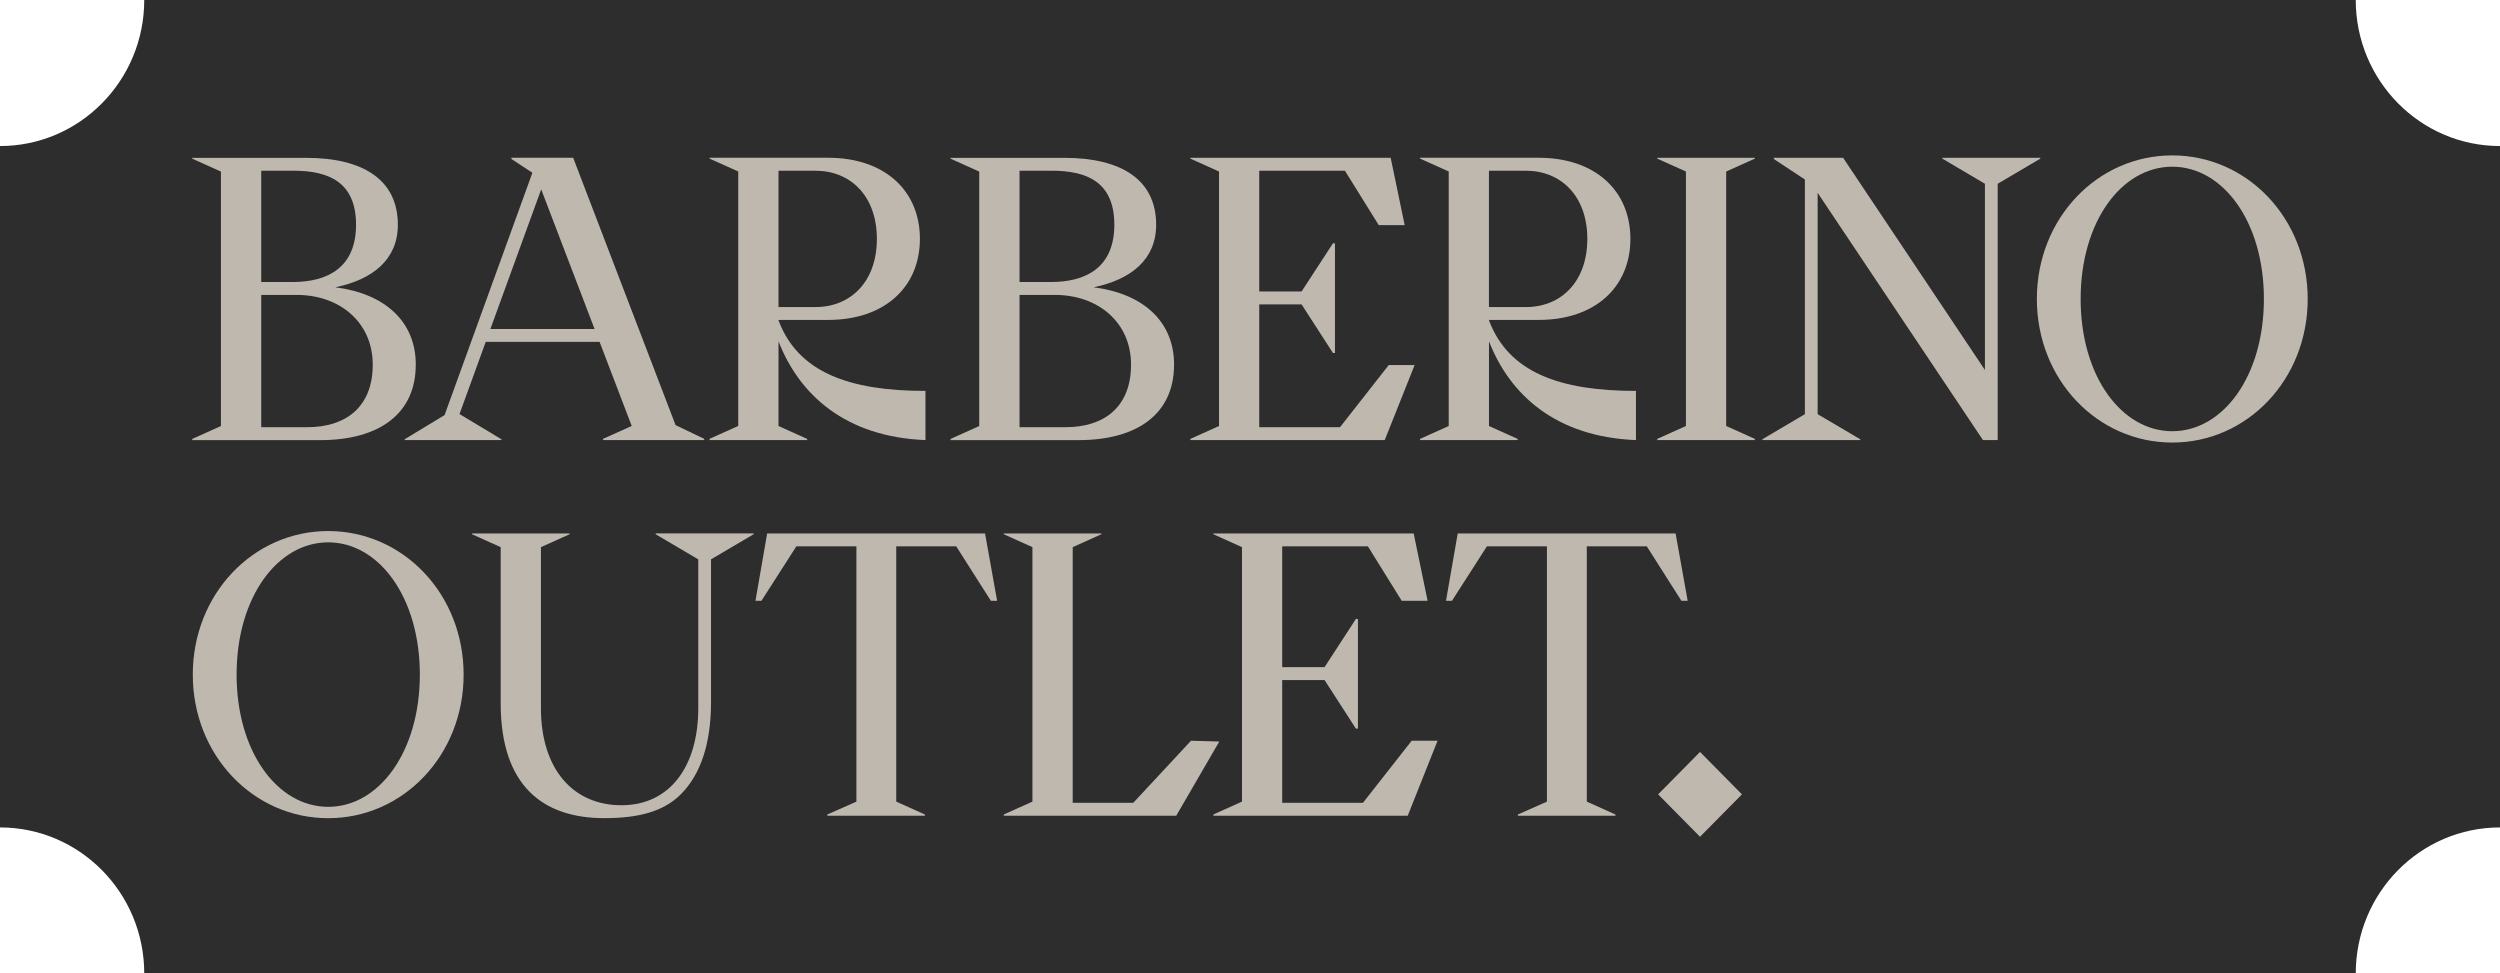
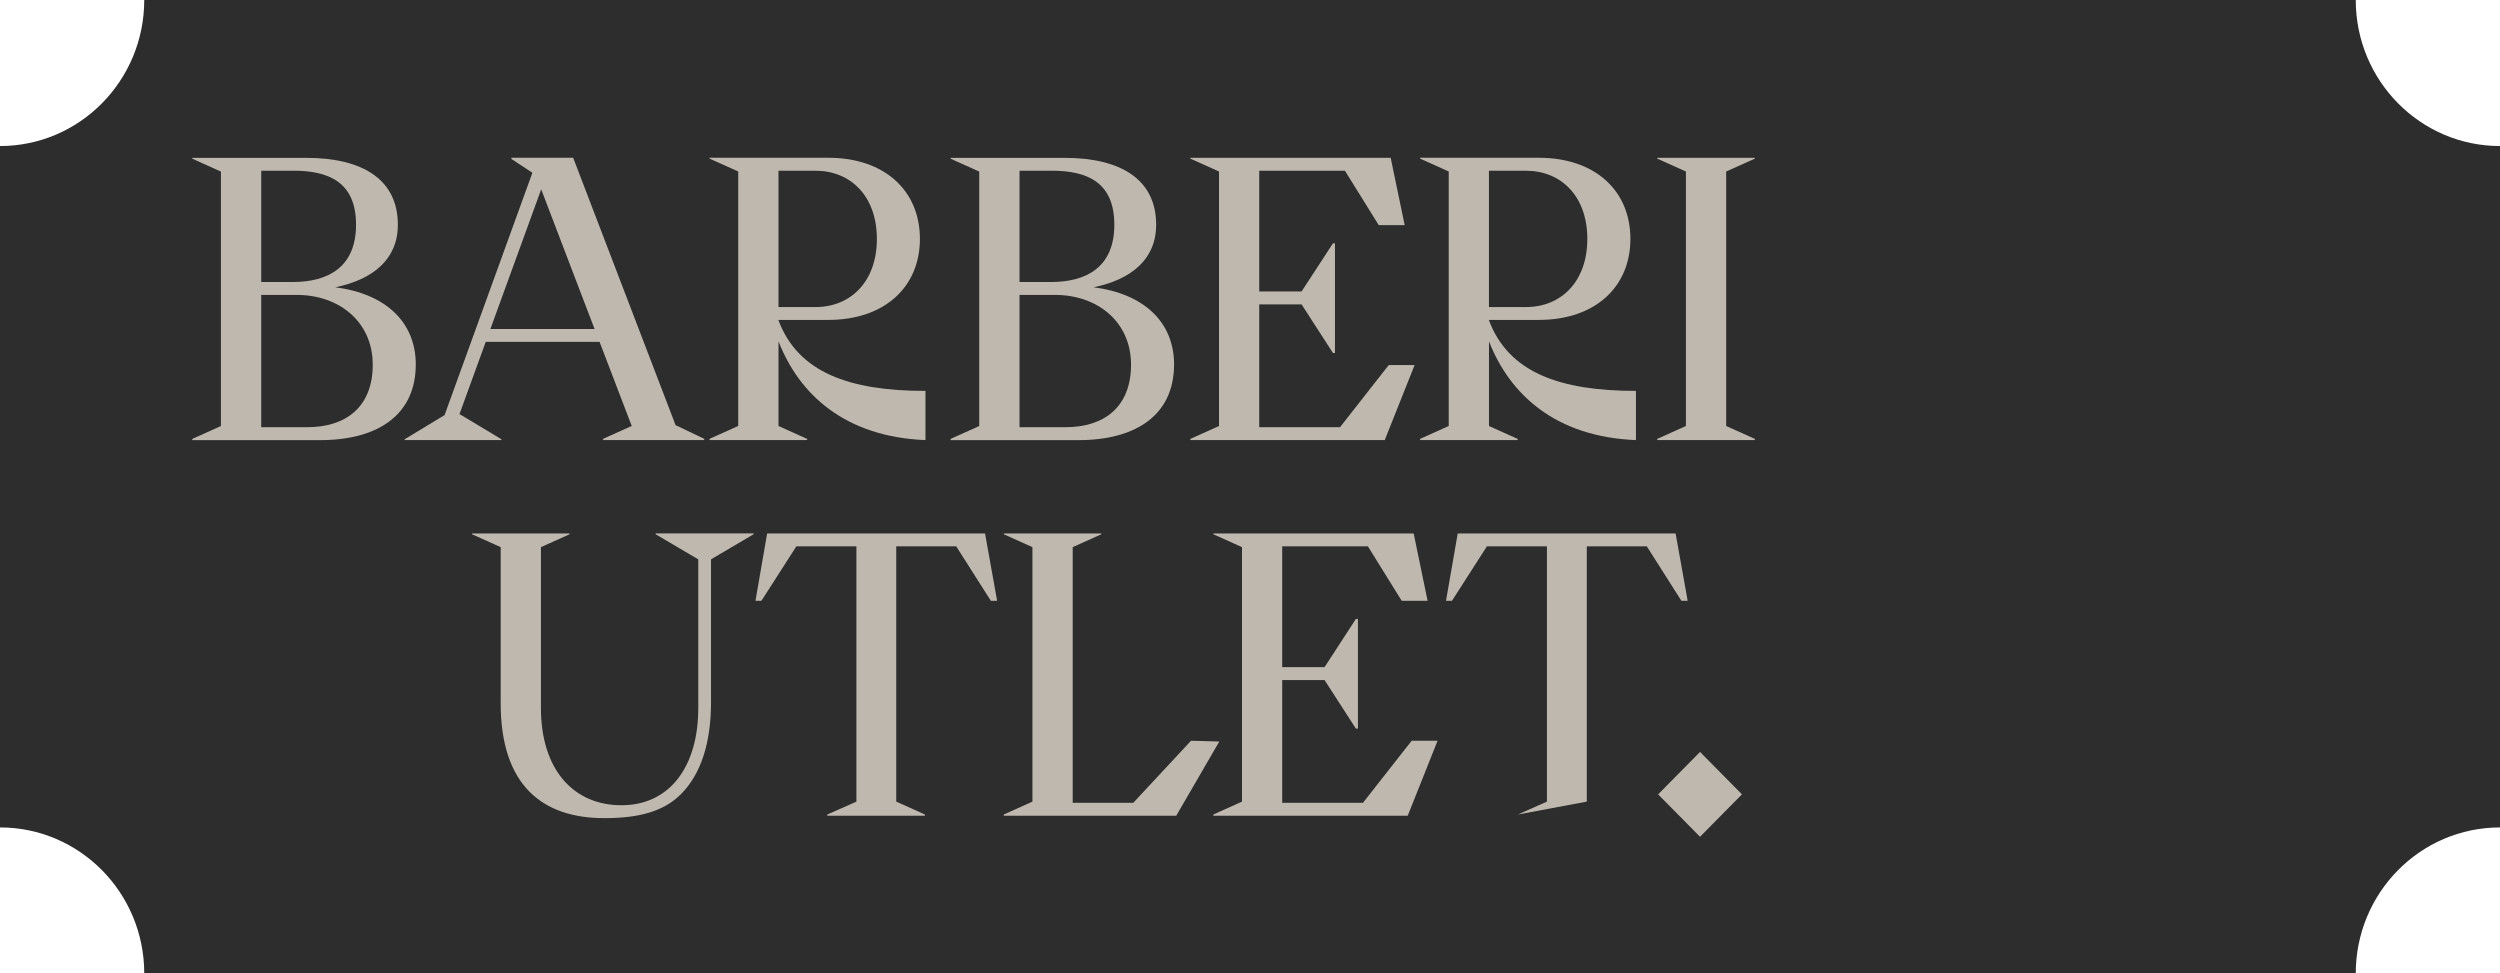
<svg xmlns="http://www.w3.org/2000/svg" width="113" height="44" viewBox="0 0 113 44" fill="none">
  <g id="DESIGN" clip-path="url(#clip0_1908_129)">
    <path id="Vector" d="M106.48 0H6.52C6.52 3.644 3.602 6.601 0 6.601V37.4C3.6 37.4 6.52 40.354 6.52 44H106.48C106.48 40.356 109.398 37.4 113 37.4V6.601C109.4 6.601 106.48 3.646 106.48 0Z" fill="#2D2D2D" />
    <path id="Vector_2" d="M63.94 16.502H62.77L60.569 19.309H56.918V13.758H58.831L60.25 15.956H60.34V10.998H60.25L58.831 13.175H56.918V7.716H60.79L62.319 10.176H63.491L62.859 7.133H53.804V7.17L55.1 7.753V19.255L53.804 19.838V19.892H62.59L63.94 16.502Z" fill="#BFB8AF" />
    <path id="Vector_3" d="M76.841 33.987L74.947 35.905L76.841 37.822L78.736 35.905L76.841 33.987Z" fill="#BFB8AF" />
    <path id="Vector_4" d="M18.794 16.484C18.794 14.551 17.424 13.276 15.156 12.985C16.848 12.638 17.983 11.728 17.983 10.16C17.983 8.118 16.398 7.135 13.841 7.135H8.69V7.172L9.986 7.755V19.257L8.69 19.84V19.894H14.471C17.153 19.894 18.792 18.692 18.792 16.486L18.794 16.484ZM11.808 7.716H13.267C14.851 7.716 16.093 8.227 16.093 10.158C16.093 12.089 14.815 12.747 13.231 12.747H11.808V7.716ZM11.808 19.309V13.33H13.41C15.338 13.33 16.848 14.551 16.848 16.484C16.848 18.417 15.607 19.309 13.896 19.309H11.808Z" fill="#BFB8AF" />
    <path id="Vector_5" d="M36.483 19.838L35.188 19.255V15.427C36.124 17.832 38.196 19.747 41.831 19.892V17.669C38.375 17.669 36.069 16.829 35.188 14.479V14.46H37.438C39.995 14.46 41.58 12.965 41.58 10.796C41.58 8.627 39.995 7.131 37.438 7.131H32.072V7.168L33.368 7.751V19.253L32.072 19.836V19.89H36.483V19.836V19.838ZM35.188 7.717H36.862C38.447 7.717 39.635 8.865 39.635 10.798C39.635 12.731 38.447 13.879 36.862 13.879H35.188V7.719V7.717Z" fill="#BFB8AF" />
    <path id="Vector_6" d="M65.482 19.255L64.187 19.838V19.892H68.598V19.838L67.302 19.255V15.427C68.239 17.832 70.31 19.747 73.945 19.892V17.669C70.489 17.669 68.183 16.829 67.302 14.479V14.46H69.552C72.11 14.46 73.694 12.965 73.694 10.796C73.694 8.627 72.11 7.131 69.552 7.131H64.187V7.168L65.482 7.751V19.253V19.255ZM67.3 7.717H68.974C70.559 7.717 71.747 8.865 71.747 10.798C71.747 12.731 70.559 13.879 68.974 13.879H67.3V7.719V7.717Z" fill="#BFB8AF" />
    <path id="Vector_7" d="M53.069 16.484C53.069 14.551 51.699 13.276 49.431 12.985C51.123 12.638 52.258 11.728 52.258 10.16C52.258 8.118 50.673 7.135 48.116 7.135H42.965V7.172L44.261 7.755V19.257L42.965 19.84V19.894H48.745C51.428 19.894 53.067 18.692 53.067 16.486L53.069 16.484ZM46.083 7.716H47.542C49.126 7.716 50.368 8.227 50.368 10.158C50.368 12.089 49.09 12.747 47.506 12.747H46.083V7.716ZM46.083 19.309V13.33H47.685C49.612 13.33 51.123 14.551 51.123 16.484C51.123 18.417 49.882 19.309 48.171 19.309H46.083Z" fill="#BFB8AF" />
    <path id="Vector_8" d="M74.908 7.17L76.204 7.753V19.255L74.908 19.838V19.892H79.319V19.838L78.023 19.255V7.753L79.319 7.17V7.133H74.908V7.17Z" fill="#BFB8AF" />
-     <path id="Vector_9" d="M14.835 24.003C11.451 24.003 8.714 26.846 8.714 30.492C8.714 34.139 11.451 36.982 14.835 36.982C18.22 36.982 20.956 34.139 20.956 30.492C20.956 26.846 18.22 24.003 14.835 24.003ZM14.835 36.469C12.549 36.469 10.694 33.992 10.694 30.492C10.694 26.993 12.547 24.514 14.835 24.514C17.123 24.514 18.977 26.993 18.977 30.492C18.977 33.992 17.123 36.469 14.835 36.469Z" fill="#BFB8AF" />
    <path id="Vector_10" d="M53.834 33.481L51.223 36.288H48.486V24.731L49.782 24.148V24.112H45.371V24.148L46.666 24.731V36.233L45.371 36.816V36.871H53.166L55.112 33.517L53.834 33.481Z" fill="#BFB8AF" />
    <path id="Vector_11" d="M34.675 24.112L34.147 27.157H34.416L35.995 24.695H38.71V36.233L37.394 36.816V36.871H41.805V36.816L40.51 36.233V24.695H43.222L44.787 27.157H45.07L44.524 24.112H34.675Z" fill="#BFB8AF" />
    <path id="Vector_12" d="M61.605 36.288H57.956V30.739H59.87L61.287 32.934H61.378V27.976H61.287L59.87 30.155H57.956V24.695H61.829L63.358 27.157H64.528L63.898 24.112H54.843V24.148L56.138 24.731V36.233L54.843 36.816V36.871H63.629L64.978 33.481H63.808L61.605 36.288Z" fill="#BFB8AF" />
-     <path id="Vector_13" d="M74.436 24.695L76 27.157H76.283L75.737 24.112H65.889L65.359 27.157H65.628L67.208 24.695H69.921V36.233L68.608 36.816V36.871H73.019V36.816L71.723 36.233V24.695H74.436Z" fill="#BFB8AF" />
-     <path id="Vector_14" d="M98.187 7.024C94.802 7.024 92.066 9.868 92.066 13.514C92.066 17.16 94.802 20.003 98.187 20.003C101.571 20.003 104.308 17.16 104.308 13.514C104.308 9.868 101.571 7.024 98.187 7.024ZM98.187 19.491C95.9 19.491 94.045 17.013 94.045 13.514C94.045 10.015 95.898 7.535 98.187 7.535C100.475 7.535 102.328 10.015 102.328 13.514C102.328 17.013 100.475 19.491 98.187 19.491Z" fill="#BFB8AF" />
-     <path id="Vector_15" d="M92.223 7.133H87.794V7.17L89.719 8.306V16.724L83.309 7.133H80.178V7.188L81.581 8.114V18.72L79.656 19.856V19.892H84.085V19.856L82.157 18.72V8.715L89.63 19.892H90.296V8.306L92.223 7.17V7.133Z" fill="#BFB8AF" />
+     <path id="Vector_13" d="M74.436 24.695L76 27.157H76.283L75.737 24.112H65.889L65.359 27.157H65.628L67.208 24.695H69.921V36.233L68.608 36.816V36.871V36.816L71.723 36.233V24.695H74.436Z" fill="#BFB8AF" />
    <path id="Vector_16" d="M18.291 19.856V19.892H22.667V19.856L20.769 18.716L21.955 15.453H27.101L28.554 19.253L27.259 19.836V19.89H31.831V19.836L30.536 19.216L25.907 7.131H23.117V7.186L24.064 7.809L20.095 18.762L18.291 19.854V19.856ZM24.462 8.558L26.874 14.87H22.166L24.462 8.558Z" fill="#BFB8AF" />
    <path id="Vector_17" d="M29.635 24.148L31.562 25.284V32.004C31.562 34.663 30.263 36.397 28.088 36.397C25.913 36.397 24.45 34.774 24.45 32.004V24.731L25.746 24.148V24.112H21.335V24.148L22.631 24.731V31.786C22.631 35.523 24.54 36.98 27.313 36.98C28.808 36.98 29.976 36.709 30.789 35.886C31.676 34.988 32.13 33.608 32.138 31.784V25.282L34.066 24.146V24.11H29.637V24.146L29.635 24.148Z" fill="#BFB8AF" />
  </g>
  <defs>
    <clipPath id="clip0_1908_129">
      <rect width="113" height="44" fill="white" />
    </clipPath>
  </defs>
</svg>